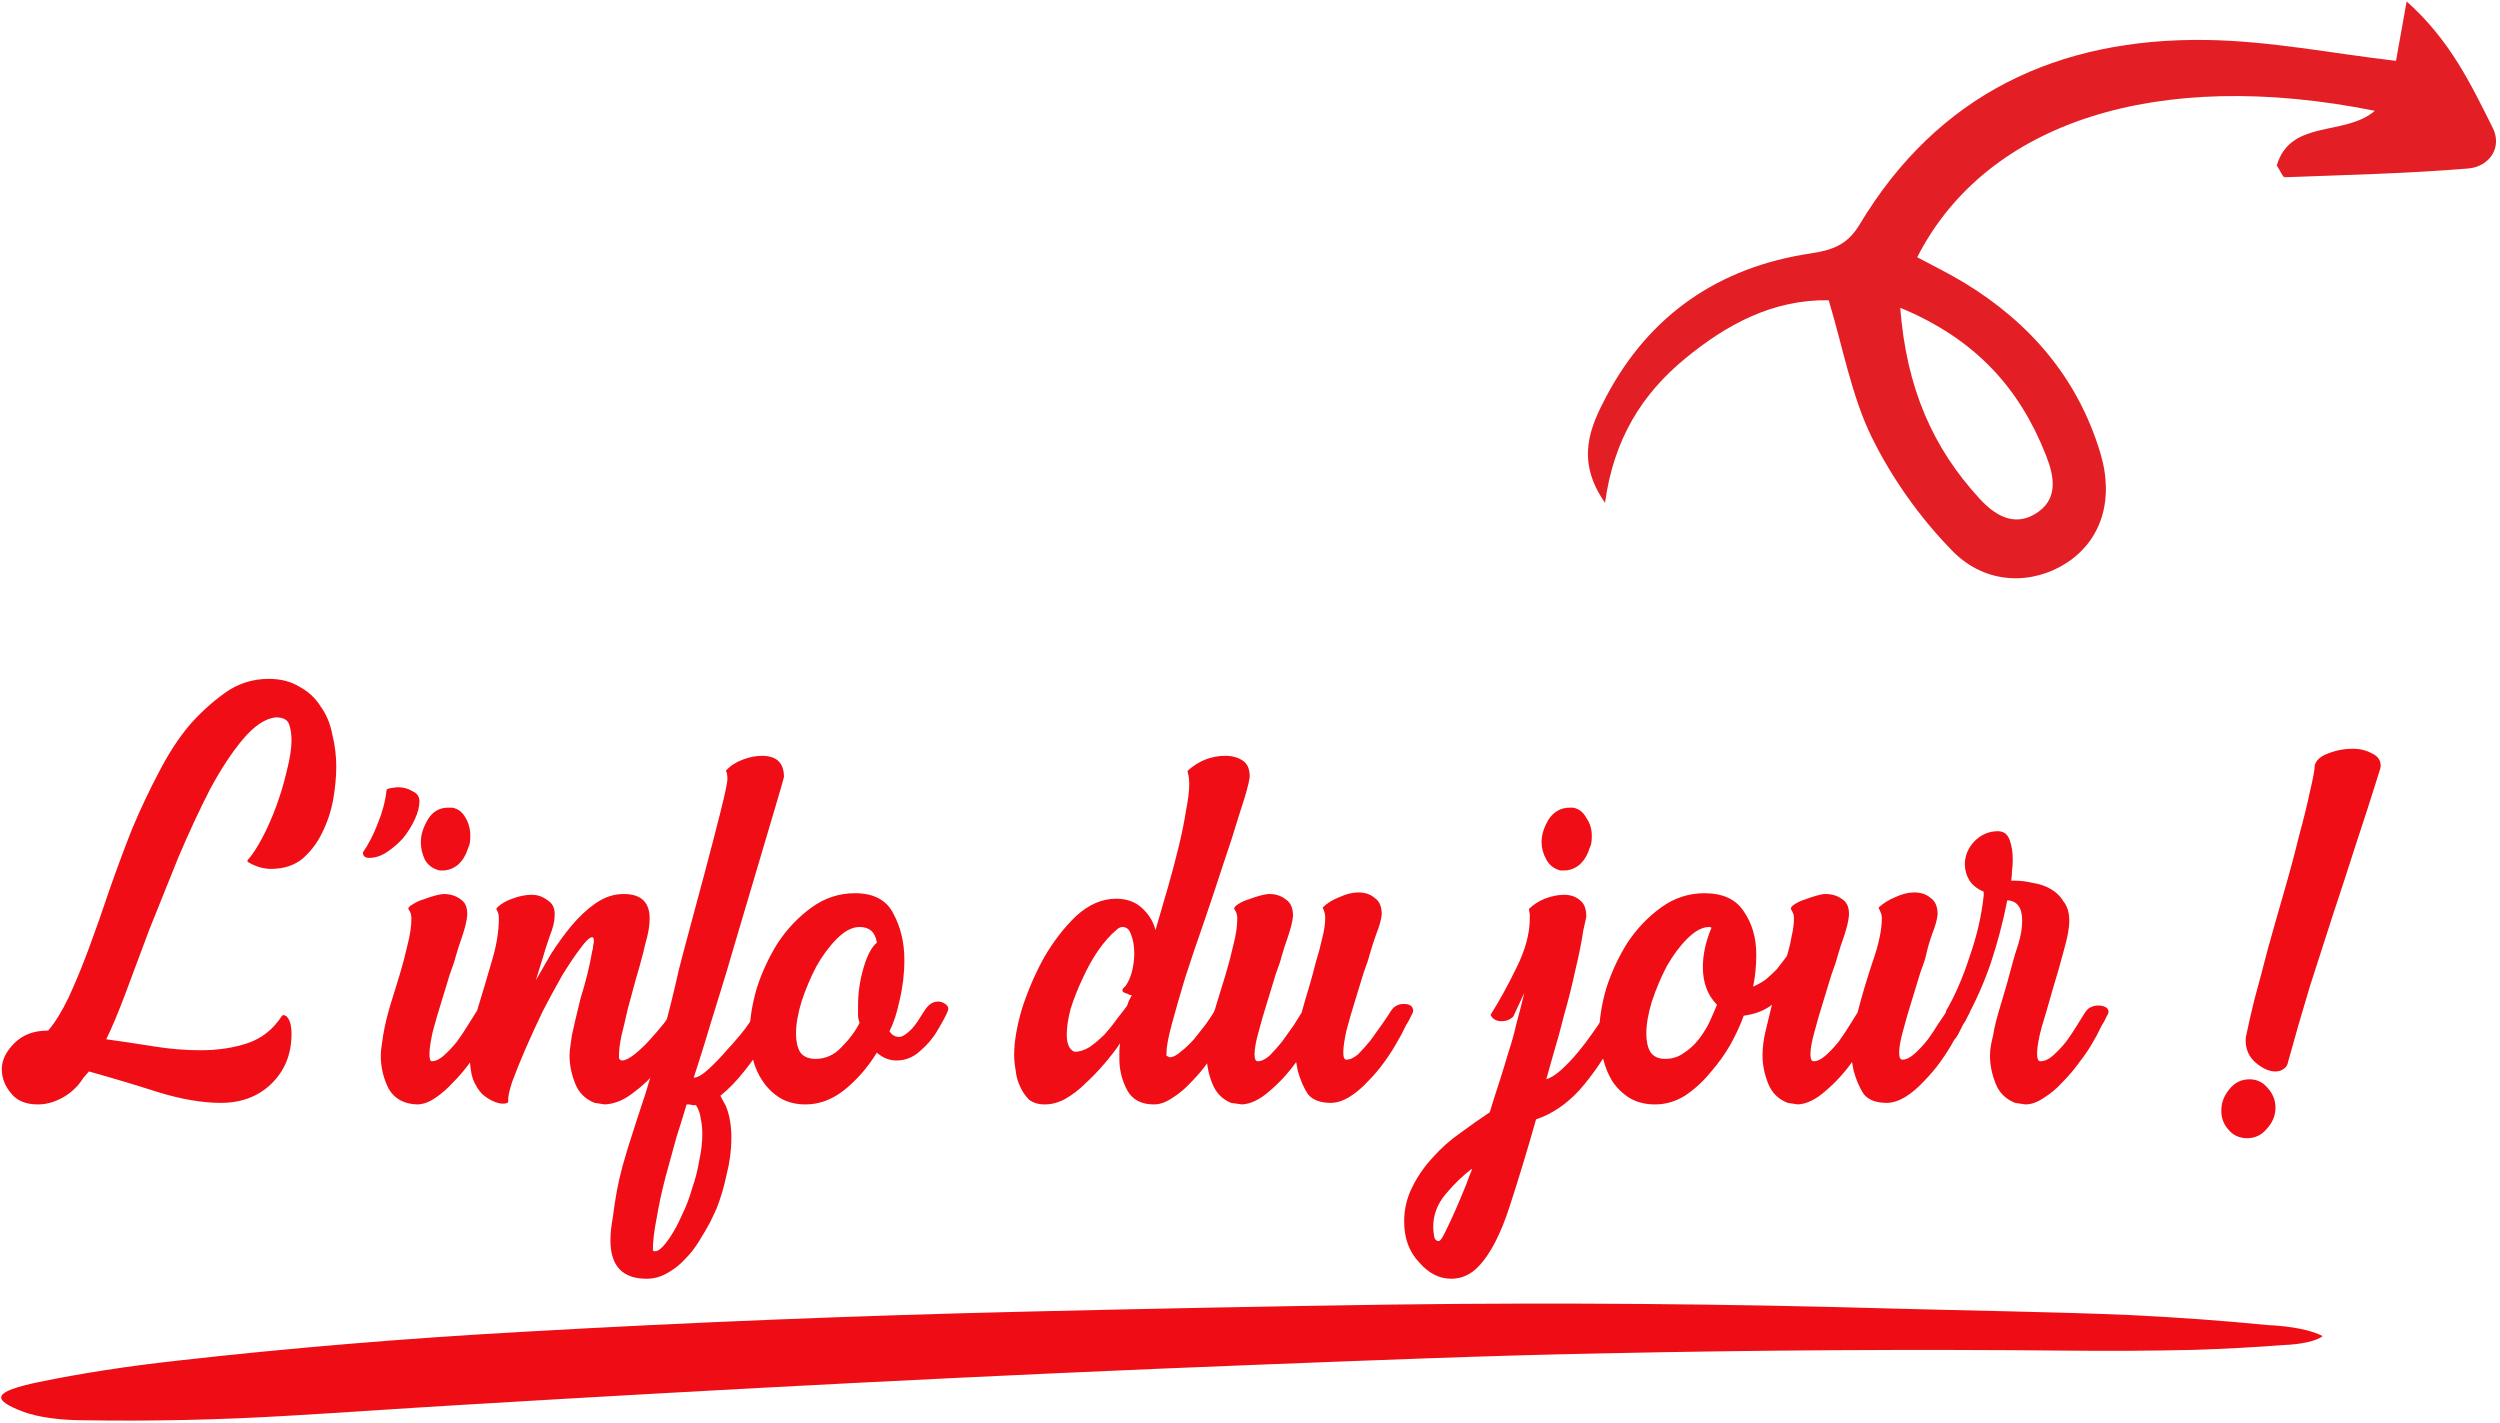
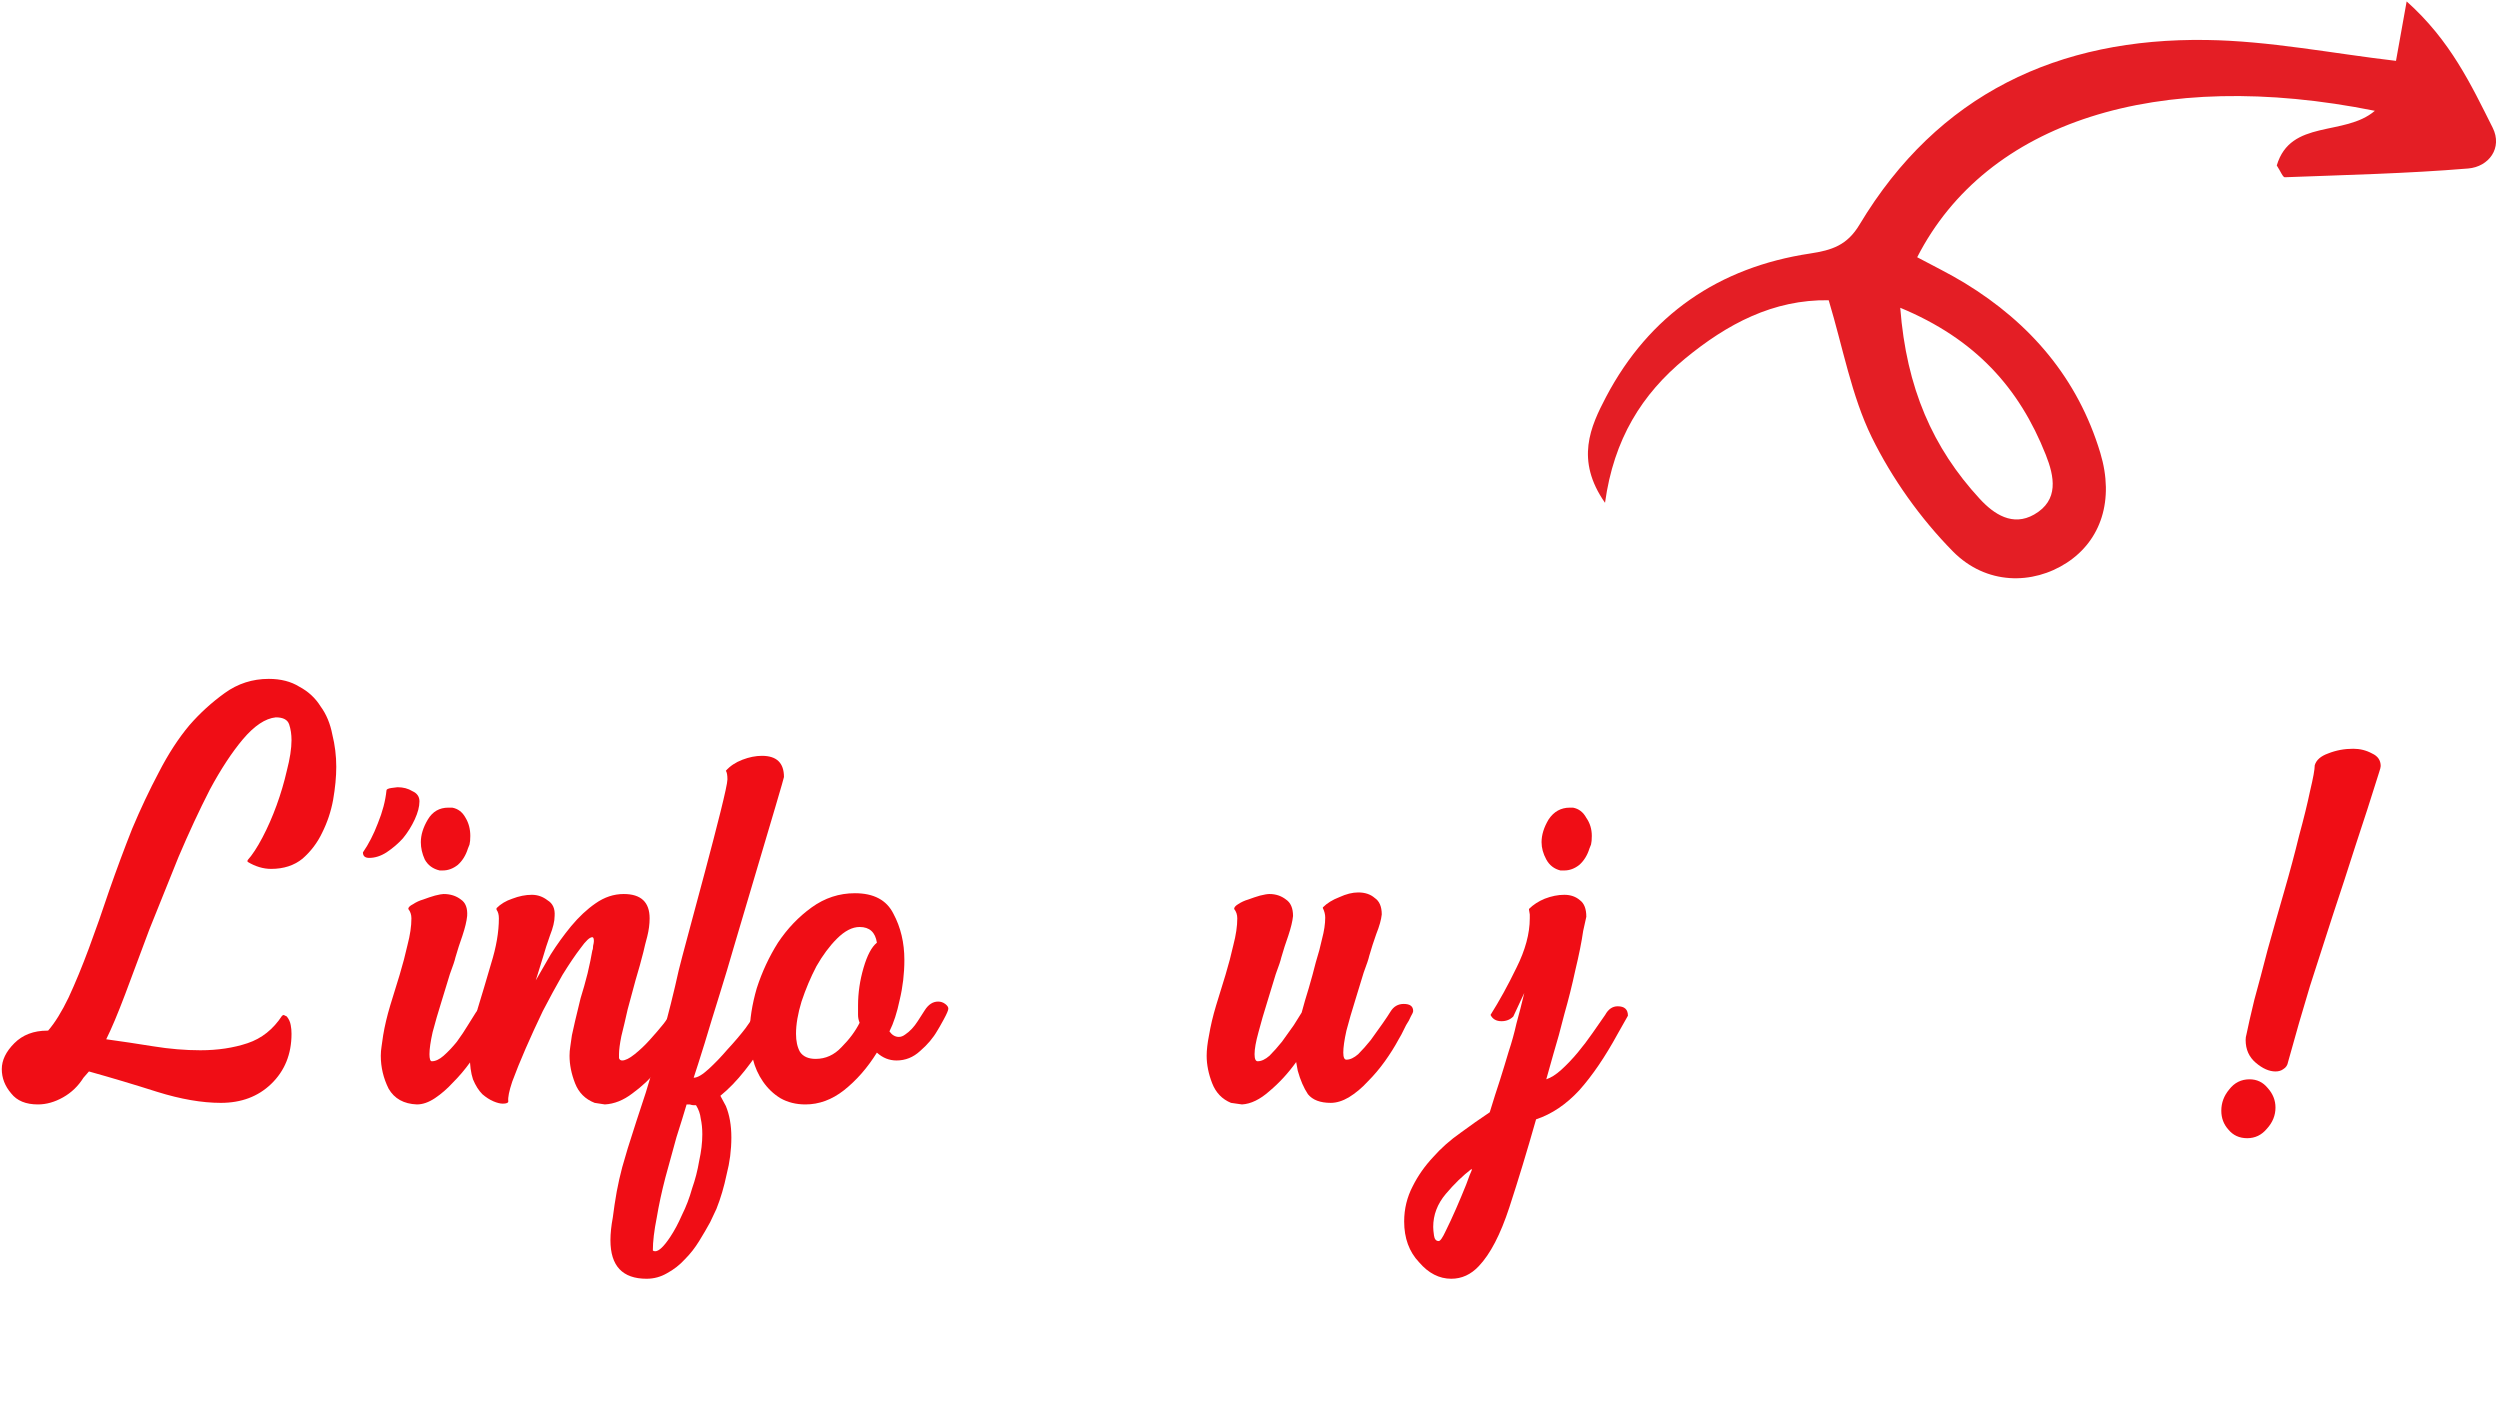
<svg xmlns="http://www.w3.org/2000/svg" width="239" height="136" viewBox="0 0 239 136" fill="none">
  <path d="M183.283 24.592C189.911 11.633 206.251 6.418 227.037 10.593C224.139 13.072 218.973 11.363 217.659 15.819C218.014 16.355 218.232 16.946 218.424 16.945C224.275 16.722 230.132 16.593 235.958 16.108C237.928 15.946 239.272 14.146 238.297 12.204C236.237 8.102 234.264 3.872 230.076 0.135C229.617 2.697 229.289 4.489 229.057 5.819C222.936 5.104 216.955 3.906 210.948 3.822C196.777 3.608 185.259 8.987 177.771 21.474C176.588 23.453 175.131 23.919 173.047 24.236C164.322 25.549 157.673 30.103 153.545 37.933C152.05 40.787 150.573 43.976 153.44 48.068C154.281 41.952 156.979 37.672 161.084 34.289C165.112 30.973 169.521 28.619 174.824 28.703C176.201 33.277 176.996 37.817 178.935 41.789C180.884 45.756 183.59 49.558 186.697 52.714C189.882 55.942 194.334 55.922 197.591 53.796C200.848 51.671 202.15 47.813 200.79 43.299C198.648 36.194 194.12 30.895 187.829 27.058C186.352 26.157 184.798 25.405 183.283 24.592ZM181.664 29.423C188.871 32.409 193.055 37.111 195.575 43.473C196.397 45.548 196.863 47.817 194.463 49.19C192.412 50.357 190.62 49.162 189.264 47.69C184.778 42.824 182.251 37.099 181.664 29.423Z" fill="#E41E25" />
  <path d="M27.869 98.829C27.869 100.78 27.218 102.381 25.917 103.632C24.666 104.833 23.065 105.434 21.113 105.434C19.312 105.434 17.285 105.084 15.033 104.383C12.832 103.682 10.655 103.032 8.503 102.431L7.978 103.032C7.477 103.833 6.827 104.458 6.026 104.908C5.225 105.359 4.425 105.584 3.624 105.584C2.473 105.584 1.622 105.234 1.072 104.533C0.472 103.833 0.171 103.057 0.171 102.206C0.171 101.356 0.572 100.53 1.372 99.729C2.173 98.929 3.224 98.528 4.525 98.528H4.6C5.25 97.778 5.901 96.727 6.552 95.376C7.202 93.975 7.853 92.398 8.503 90.647C9.154 88.895 9.804 87.044 10.455 85.092C11.155 83.091 11.881 81.139 12.632 79.237C13.432 77.336 14.283 75.534 15.184 73.833C16.084 72.082 17.06 70.58 18.111 69.329C19.112 68.178 20.238 67.153 21.489 66.252C22.74 65.351 24.141 64.901 25.692 64.901C26.843 64.901 27.819 65.151 28.619 65.651C29.47 66.102 30.146 66.727 30.646 67.528C31.197 68.278 31.572 69.179 31.772 70.23C32.022 71.231 32.147 72.257 32.147 73.308C32.147 74.258 32.047 75.309 31.847 76.46C31.647 77.561 31.297 78.612 30.796 79.613C30.346 80.564 29.72 81.389 28.92 82.09C28.119 82.74 27.118 83.066 25.917 83.066C25.167 83.066 24.416 82.84 23.666 82.39V82.24C24.116 81.74 24.591 81.014 25.092 80.063C25.592 79.112 26.042 78.087 26.443 76.986C26.843 75.885 27.168 74.784 27.419 73.683C27.719 72.532 27.869 71.556 27.869 70.756C27.869 70.205 27.794 69.705 27.644 69.254C27.494 68.804 27.068 68.579 26.368 68.579C25.367 68.679 24.316 69.379 23.215 70.68C22.164 71.931 21.113 73.533 20.062 75.484C19.062 77.436 18.061 79.588 17.06 81.94C16.109 84.292 15.184 86.594 14.283 88.845C13.432 91.097 12.656 93.174 11.956 95.075C11.255 96.927 10.655 98.353 10.154 99.354C11.606 99.554 13.107 99.779 14.658 100.029C16.209 100.28 17.711 100.405 19.162 100.405C20.813 100.405 22.314 100.18 23.666 99.729C25.017 99.279 26.117 98.403 26.968 97.102C27.068 97.052 27.118 97.027 27.118 97.027L27.419 97.177C27.619 97.427 27.744 97.703 27.794 98.003C27.844 98.253 27.869 98.528 27.869 98.829Z" fill="#F00D15" />
  <path d="M36.948 75.559C36.948 75.459 37.098 75.384 37.398 75.334C37.748 75.284 37.949 75.259 37.999 75.259C38.549 75.259 39.025 75.384 39.425 75.635C39.875 75.835 40.1 76.16 40.1 76.61C40.1 77.111 39.95 77.686 39.65 78.337C39.35 78.987 38.974 79.588 38.524 80.138C38.074 80.639 37.548 81.089 36.948 81.489C36.397 81.84 35.847 82.015 35.296 82.015C34.896 82.015 34.696 81.84 34.696 81.489C35.246 80.689 35.722 79.763 36.122 78.712C36.572 77.611 36.848 76.56 36.948 75.559Z" fill="#F00D15" />
  <path d="M41.283 101.456C41.633 101.456 42.008 101.28 42.408 100.93C42.859 100.53 43.284 100.079 43.684 99.579C44.085 99.029 44.435 98.503 44.735 98.003C45.086 97.452 45.336 97.052 45.486 96.802C45.686 96.502 45.886 96.326 46.087 96.276C46.287 96.176 46.512 96.126 46.762 96.126C47.413 96.126 47.738 96.326 47.738 96.727C47.738 96.827 47.663 97.002 47.513 97.252C47.413 97.502 47.263 97.778 47.062 98.078C46.912 98.378 46.762 98.678 46.612 98.979C46.462 99.229 46.337 99.404 46.237 99.504C45.886 100.155 45.461 100.83 44.961 101.531C44.46 102.231 43.91 102.882 43.309 103.482C42.759 104.083 42.183 104.583 41.583 104.983C40.982 105.384 40.407 105.584 39.856 105.584C38.605 105.534 37.705 105.034 37.154 104.083C36.654 103.082 36.404 102.031 36.404 100.93C36.404 100.63 36.429 100.33 36.479 100.029C36.529 99.729 36.579 99.379 36.629 98.979C36.779 98.078 37.004 97.127 37.304 96.126C37.605 95.126 37.905 94.15 38.205 93.199C38.505 92.198 38.755 91.247 38.956 90.347C39.206 89.396 39.331 88.545 39.331 87.794C39.331 87.444 39.231 87.144 39.031 86.894C39.031 86.744 39.181 86.594 39.481 86.443C39.781 86.243 40.107 86.093 40.457 85.993C40.857 85.843 41.233 85.718 41.583 85.618C41.983 85.518 42.258 85.468 42.408 85.468C43.059 85.468 43.609 85.643 44.06 85.993C44.51 86.293 44.71 86.819 44.66 87.569C44.61 88.07 44.46 88.695 44.21 89.446C43.96 90.146 43.735 90.847 43.534 91.547C43.484 91.798 43.309 92.323 43.009 93.124C42.759 93.924 42.484 94.825 42.183 95.826C41.883 96.777 41.608 97.728 41.358 98.678C41.157 99.579 41.057 100.28 41.057 100.78C41.057 101.23 41.133 101.456 41.283 101.456ZM42.033 83.216C41.383 83.066 40.907 82.715 40.607 82.165C40.357 81.614 40.232 81.064 40.232 80.513C40.232 79.813 40.457 79.087 40.907 78.337C41.358 77.586 42.008 77.211 42.859 77.211H43.234C43.785 77.311 44.21 77.636 44.51 78.187C44.81 78.687 44.961 79.263 44.961 79.913C44.961 80.263 44.936 80.538 44.886 80.739L44.735 81.114C44.535 81.764 44.21 82.29 43.76 82.69C43.309 83.041 42.834 83.216 42.333 83.216H42.033Z" fill="#F00D15" />
  <path d="M53.022 87.569C53.022 88.07 52.872 88.695 52.572 89.446C52.322 90.146 52.096 90.847 51.896 91.547L51.221 93.724C51.621 93.024 52.096 92.198 52.647 91.247C53.247 90.296 53.898 89.396 54.598 88.545C55.349 87.644 56.125 86.919 56.925 86.368C57.776 85.768 58.677 85.468 59.627 85.468C61.279 85.468 62.104 86.243 62.104 87.794C62.104 88.345 62.029 88.92 61.879 89.521C61.729 90.071 61.604 90.572 61.504 91.022C61.304 91.823 61.054 92.724 60.753 93.724C60.503 94.675 60.253 95.601 60.003 96.502C59.803 97.402 59.602 98.253 59.402 99.054C59.252 99.804 59.177 100.38 59.177 100.78C59.177 100.88 59.177 101.005 59.177 101.155C59.227 101.305 59.327 101.381 59.477 101.381C59.778 101.381 60.178 101.18 60.678 100.78C61.179 100.38 61.654 99.929 62.104 99.429C62.605 98.879 63.055 98.353 63.456 97.853C63.856 97.302 64.131 96.927 64.281 96.727C64.431 96.427 64.606 96.251 64.807 96.201C65.007 96.101 65.232 96.051 65.482 96.051C66.133 96.051 66.458 96.251 66.458 96.652C66.458 96.752 66.433 96.827 66.383 96.877C66.083 97.527 65.632 98.353 65.032 99.354C64.431 100.355 63.731 101.305 62.93 102.206C62.179 103.107 61.354 103.883 60.453 104.533C59.602 105.184 58.727 105.534 57.826 105.584L56.85 105.434C55.949 105.084 55.324 104.458 54.974 103.557C54.623 102.657 54.448 101.781 54.448 100.93C54.448 100.63 54.473 100.33 54.523 100.029C54.573 99.729 54.623 99.379 54.673 98.979C54.723 98.728 54.824 98.278 54.974 97.627C55.124 96.977 55.299 96.251 55.499 95.451C55.749 94.65 55.974 93.849 56.175 93.049C56.375 92.198 56.525 91.472 56.625 90.872C56.675 90.772 56.7 90.622 56.7 90.422C56.75 90.221 56.775 90.071 56.775 89.971C56.775 89.721 56.725 89.596 56.625 89.596C56.375 89.596 55.999 89.946 55.499 90.647C54.999 91.297 54.423 92.148 53.773 93.199C53.172 94.25 52.547 95.401 51.896 96.652C51.296 97.903 50.745 99.104 50.245 100.255C49.744 101.406 49.319 102.456 48.969 103.407C48.669 104.308 48.543 104.933 48.593 105.284C48.593 105.434 48.418 105.509 48.068 105.509C47.818 105.509 47.517 105.434 47.167 105.284C46.817 105.134 46.467 104.908 46.116 104.608C45.766 104.258 45.466 103.783 45.216 103.182C45.016 102.582 44.915 101.831 44.915 100.93C44.915 100.18 44.99 99.429 45.141 98.678C45.291 97.928 45.466 97.177 45.666 96.427C46.066 95.125 46.492 93.699 46.942 92.148C47.443 90.547 47.693 89.096 47.693 87.794C47.693 87.444 47.618 87.169 47.468 86.969V86.819C47.868 86.418 48.368 86.118 48.969 85.918C49.619 85.668 50.245 85.543 50.845 85.543C51.396 85.543 51.896 85.718 52.346 86.068C52.847 86.368 53.072 86.869 53.022 87.569Z" fill="#F00D15" />
  <path d="M72.845 72.257C74.246 72.257 74.947 72.932 74.947 74.283C74.797 74.884 74.497 75.91 70.143 90.572C69.743 91.973 69.292 93.474 68.792 95.075C68.291 96.677 67.816 98.228 67.366 99.729C66.915 101.18 66.565 102.281 66.315 103.032C66.665 103.032 67.141 102.757 67.741 102.206C68.342 101.656 68.942 101.03 69.543 100.33C70.193 99.629 70.769 98.954 71.269 98.303C71.769 97.603 72.095 97.127 72.245 96.877L72.32 96.727C72.47 96.477 72.645 96.301 72.845 96.201C73.095 96.101 73.321 96.051 73.521 96.051C73.771 96.051 73.996 96.126 74.196 96.276C74.447 96.427 74.572 96.577 74.572 96.727C74.572 96.827 74.497 97.027 74.347 97.327C74.246 97.577 74.096 97.853 73.896 98.153C73.746 98.453 73.596 98.753 73.446 99.054C73.296 99.304 73.195 99.479 73.145 99.579C72.595 100.48 71.945 101.406 71.194 102.356C70.443 103.307 69.668 104.108 68.867 104.758L69.392 105.734C69.743 106.585 69.918 107.586 69.918 108.737C69.918 109.938 69.768 111.113 69.468 112.264C69.217 113.465 68.892 114.566 68.492 115.567L67.891 116.843C67.591 117.394 67.241 117.994 66.84 118.645C66.44 119.295 65.99 119.871 65.489 120.371C64.989 120.921 64.413 121.372 63.763 121.722C63.162 122.072 62.512 122.248 61.811 122.248C59.509 122.248 58.358 121.022 58.358 118.57C58.358 117.919 58.434 117.193 58.584 116.393C58.684 115.592 58.809 114.766 58.959 113.916C59.109 113.115 59.284 112.339 59.484 111.589C59.684 110.888 59.86 110.288 60.01 109.787C60.56 108.036 61.136 106.26 61.736 104.458C62.287 102.657 62.787 100.955 63.237 99.354C63.888 97.002 64.438 94.8 64.889 92.749C65.389 90.647 69.543 75.76 69.543 74.509C69.543 74.108 69.493 73.833 69.392 73.683C69.793 73.233 70.318 72.882 70.969 72.632C71.619 72.382 72.245 72.257 72.845 72.257ZM66.315 105.659C66.215 105.659 66.09 105.634 65.94 105.584C65.79 105.584 65.689 105.584 65.639 105.584C65.389 106.435 65.064 107.486 64.664 108.737C64.313 109.988 63.963 111.264 63.613 112.565C63.262 113.916 62.987 115.192 62.787 116.393C62.537 117.644 62.412 118.695 62.412 119.545C62.462 119.595 62.537 119.62 62.637 119.62C62.987 119.62 63.463 119.17 64.063 118.269C64.463 117.669 64.839 116.968 65.189 116.168C65.589 115.367 65.915 114.516 66.165 113.616C66.465 112.765 66.69 111.889 66.84 110.988C67.04 110.088 67.141 109.237 67.141 108.436C67.141 107.886 67.091 107.385 66.99 106.935C66.94 106.485 66.79 106.059 66.54 105.659H66.315Z" fill="#F00D15" />
  <path d="M85.031 98.603C85.282 98.954 85.582 99.129 85.932 99.129C86.132 99.129 86.333 99.054 86.533 98.903C86.983 98.603 87.383 98.178 87.734 97.627C88.084 97.077 88.309 96.727 88.409 96.577C88.76 96.026 89.185 95.751 89.685 95.751C89.936 95.751 90.161 95.826 90.361 95.976C90.561 96.126 90.661 96.276 90.661 96.427C90.661 96.577 90.511 96.927 90.211 97.477C89.91 98.028 89.71 98.378 89.61 98.528C89.21 99.229 88.659 99.879 87.959 100.48C87.308 101.08 86.558 101.381 85.707 101.381C85.007 101.381 84.381 101.13 83.831 100.63C82.93 102.081 81.879 103.282 80.678 104.233C79.527 105.134 78.301 105.584 77 105.584C76.099 105.584 75.299 105.384 74.598 104.983C73.948 104.583 73.397 104.058 72.947 103.407C72.496 102.757 72.171 102.031 71.971 101.23C71.771 100.43 71.671 99.629 71.671 98.829C71.671 97.477 71.896 96.026 72.346 94.475C72.847 92.924 73.522 91.472 74.373 90.121C75.274 88.77 76.35 87.644 77.6 86.744C78.852 85.843 80.228 85.392 81.729 85.392C83.53 85.392 84.756 86.043 85.407 87.344C86.107 88.645 86.458 90.121 86.458 91.773C86.458 93.074 86.308 94.35 86.007 95.601C85.757 96.802 85.432 97.803 85.031 98.603ZM82.179 88.62C81.479 88.62 80.753 88.995 80.002 89.746C79.302 90.447 78.651 91.322 78.051 92.373C77.5 93.424 77.025 94.55 76.625 95.751C76.274 96.902 76.099 97.928 76.099 98.829C76.099 99.529 76.224 100.105 76.475 100.555C76.775 101.005 77.275 101.23 77.976 101.23C78.927 101.23 79.752 100.855 80.453 100.105C81.203 99.354 81.779 98.578 82.179 97.778C82.079 97.527 82.029 97.277 82.029 97.027C82.029 96.727 82.029 96.427 82.029 96.126C82.029 94.925 82.204 93.724 82.555 92.523C82.905 91.322 83.33 90.522 83.831 90.121C83.68 89.121 83.13 88.62 82.179 88.62Z" fill="#F00D15" />
-   <path d="M116.769 99.504C116.419 100.155 115.993 100.83 115.493 101.531C114.993 102.231 114.442 102.882 113.842 103.482C113.291 104.083 112.691 104.583 112.04 104.983C111.44 105.384 110.864 105.584 110.314 105.584C109.113 105.584 108.262 105.134 107.762 104.233C107.261 103.282 107.011 102.281 107.011 101.23C107.011 101.03 107.011 100.805 107.011 100.555C107.011 100.305 107.036 100.029 107.086 99.729C106.686 100.33 106.185 100.98 105.585 101.681C105.034 102.331 104.434 102.957 103.783 103.557C103.183 104.158 102.532 104.658 101.832 105.059C101.181 105.409 100.531 105.584 99.88 105.584C99.28 105.584 98.779 105.434 98.379 105.134C98.029 104.783 97.753 104.383 97.553 103.933C97.303 103.432 97.153 102.907 97.103 102.356C97.003 101.806 96.953 101.305 96.953 100.855C96.953 99.604 97.203 98.128 97.703 96.427C98.254 94.725 98.954 93.099 99.805 91.547C100.706 89.996 101.732 88.67 102.883 87.569C104.084 86.468 105.36 85.918 106.711 85.918C107.712 85.918 108.537 86.218 109.188 86.819C109.838 87.419 110.264 88.12 110.464 88.92C110.864 87.519 111.264 86.143 111.665 84.792C112.065 83.391 112.415 82.065 112.716 80.814C113.016 79.563 113.241 78.437 113.391 77.436C113.591 76.435 113.691 75.609 113.691 74.959C113.691 74.509 113.641 74.133 113.541 73.833V73.683C114.592 72.732 115.793 72.257 117.144 72.257C117.795 72.257 118.345 72.407 118.796 72.707C119.246 73.007 119.471 73.508 119.471 74.208C119.471 74.359 119.446 74.509 119.396 74.659C119.396 74.759 119.371 74.884 119.321 75.034C119.171 75.685 118.871 76.685 118.42 78.037C118.02 79.388 117.52 80.939 116.919 82.69C116.369 84.392 115.768 86.193 115.118 88.095C114.467 89.946 113.867 91.723 113.316 93.424C112.816 95.075 112.39 96.552 112.04 97.853C111.69 99.154 111.515 100.079 111.515 100.63V100.93L111.815 101.08C112.115 101.08 112.465 100.905 112.866 100.555C113.316 100.205 113.741 99.804 114.142 99.354C114.542 98.853 114.917 98.378 115.268 97.928C115.618 97.427 115.868 97.052 116.018 96.802C116.168 96.502 116.344 96.301 116.544 96.201C116.794 96.101 117.044 96.051 117.294 96.051C117.945 96.051 118.27 96.276 118.27 96.727C118.27 96.827 118.195 97.002 118.045 97.252C117.945 97.502 117.795 97.778 117.595 98.078C117.445 98.378 117.294 98.678 117.144 98.979C116.994 99.229 116.869 99.404 116.769 99.504ZM107.311 94.625C107.311 94.575 107.336 94.525 107.386 94.475C107.486 94.375 107.561 94.3 107.611 94.25C107.862 93.899 108.062 93.449 108.212 92.899C108.362 92.298 108.437 91.723 108.437 91.172C108.437 90.472 108.337 89.871 108.137 89.371C107.987 88.87 107.712 88.62 107.311 88.62C107.111 88.62 106.911 88.72 106.711 88.92C106.16 89.371 105.585 90.021 104.984 90.872C104.434 91.673 103.933 92.573 103.483 93.574C103.033 94.525 102.657 95.476 102.357 96.427C102.107 97.377 101.982 98.203 101.982 98.903C101.982 99.804 102.232 100.355 102.733 100.555C103.183 100.555 103.658 100.405 104.159 100.105C104.659 99.754 105.134 99.354 105.585 98.903C106.035 98.403 106.436 97.903 106.786 97.402C107.186 96.902 107.511 96.477 107.762 96.126C107.862 95.776 108.012 95.451 108.212 95.15C108.112 95.15 108.012 95.126 107.912 95.075C107.862 95.025 107.737 94.975 107.536 94.925C107.336 94.825 107.261 94.725 107.311 94.625Z" fill="#F00D15" />
  <path d="M121.362 85.468C121.962 85.468 122.488 85.643 122.938 85.993C123.388 86.293 123.614 86.819 123.614 87.569C123.564 88.07 123.413 88.695 123.163 89.446C122.913 90.146 122.688 90.847 122.488 91.547C122.438 91.798 122.263 92.323 121.962 93.124C121.712 93.924 121.437 94.825 121.137 95.826C120.836 96.777 120.561 97.728 120.311 98.678C120.061 99.579 119.936 100.28 119.936 100.78C119.936 101.23 120.036 101.456 120.236 101.456C120.586 101.456 120.961 101.28 121.362 100.93C121.762 100.53 122.162 100.079 122.563 99.579C122.963 99.029 123.338 98.503 123.689 98.003C124.039 97.452 124.289 97.052 124.439 96.802C124.639 96.051 124.865 95.276 125.115 94.475C125.365 93.624 125.59 92.799 125.79 91.998C126.041 91.197 126.241 90.447 126.391 89.746C126.591 88.995 126.691 88.32 126.691 87.719C126.691 87.419 126.616 87.119 126.466 86.819V86.744C126.866 86.343 127.392 86.018 128.042 85.768C128.693 85.468 129.293 85.317 129.844 85.317C130.494 85.317 131.02 85.493 131.42 85.843C131.87 86.143 132.096 86.668 132.096 87.419C132.045 87.92 131.87 88.545 131.57 89.296C131.32 89.996 131.095 90.697 130.895 91.397C130.845 91.648 130.669 92.173 130.369 92.974C130.119 93.774 129.844 94.675 129.543 95.676C129.243 96.627 128.968 97.577 128.718 98.528C128.518 99.429 128.418 100.13 128.418 100.63C128.418 101.08 128.518 101.305 128.718 101.305C129.068 101.305 129.443 101.13 129.844 100.78C130.244 100.38 130.644 99.929 131.045 99.429C131.445 98.879 131.82 98.353 132.171 97.853C132.521 97.352 132.771 96.977 132.921 96.727C133.221 96.226 133.647 95.976 134.197 95.976C134.798 95.976 135.098 96.201 135.098 96.652C135.098 96.752 135.023 96.927 134.873 97.177C134.773 97.427 134.623 97.703 134.422 98.003C134.272 98.303 134.122 98.603 133.972 98.903C133.822 99.154 133.722 99.329 133.672 99.429C133.322 100.079 132.896 100.755 132.396 101.456C131.895 102.156 131.345 102.807 130.744 103.407C130.194 104.008 129.593 104.508 128.943 104.908C128.342 105.259 127.767 105.434 127.217 105.434C126.216 105.434 125.49 105.159 125.04 104.608C124.639 104.008 124.314 103.257 124.064 102.356L123.914 101.531C123.163 102.582 122.313 103.507 121.362 104.308C120.461 105.109 119.585 105.534 118.735 105.584L117.684 105.434C116.833 105.084 116.233 104.458 115.882 103.557C115.532 102.657 115.357 101.781 115.357 100.93C115.357 100.38 115.432 99.729 115.582 98.979C115.732 98.078 115.957 97.127 116.258 96.126C116.558 95.126 116.858 94.15 117.158 93.199C117.459 92.198 117.709 91.247 117.909 90.347C118.159 89.396 118.284 88.545 118.284 87.794C118.284 87.444 118.184 87.144 117.984 86.894C117.984 86.744 118.109 86.594 118.359 86.443C118.66 86.243 118.985 86.093 119.335 85.993C119.735 85.843 120.111 85.718 120.461 85.618C120.861 85.518 121.162 85.468 121.362 85.468Z" fill="#F00D15" />
  <path d="M144.671 97.177C144.371 97.477 143.996 97.627 143.545 97.627C143.045 97.627 142.695 97.427 142.494 97.027C143.345 95.676 144.171 94.175 144.971 92.523C145.822 90.822 146.247 89.246 146.247 87.794V87.419L146.172 86.969V86.894C146.573 86.493 147.073 86.168 147.674 85.918C148.324 85.668 148.95 85.543 149.55 85.543C150.151 85.543 150.651 85.718 151.051 86.068C151.452 86.368 151.652 86.894 151.652 87.644L151.352 88.995C151.202 90.046 150.951 91.297 150.601 92.749C150.301 94.15 149.951 95.551 149.55 96.952C149.2 98.353 148.85 99.629 148.499 100.78C148.199 101.881 147.974 102.682 147.824 103.182C148.274 103.032 148.75 102.732 149.25 102.281C149.8 101.781 150.326 101.23 150.826 100.63C151.327 100.029 151.802 99.404 152.252 98.753C152.703 98.103 153.103 97.527 153.453 97.027C153.754 96.477 154.154 96.201 154.654 96.201C155.305 96.201 155.63 96.502 155.63 97.102L154.654 98.829C153.453 101.03 152.227 102.832 150.976 104.233C149.725 105.584 148.349 106.51 146.848 107.01C145.997 110.013 145.147 112.815 144.296 115.417C143.445 118.019 142.469 119.896 141.369 121.047C140.618 121.847 139.742 122.248 138.741 122.248C137.59 122.248 136.565 121.722 135.664 120.671C134.713 119.67 134.238 118.369 134.238 116.768C134.238 115.567 134.513 114.441 135.063 113.39C135.564 112.39 136.214 111.464 137.015 110.613C137.766 109.762 138.641 108.987 139.642 108.286C140.593 107.586 141.519 106.935 142.419 106.335C142.77 105.184 143.095 104.158 143.395 103.257C143.695 102.306 143.971 101.406 144.221 100.555C144.521 99.654 144.771 98.753 144.971 97.853C145.222 96.952 145.472 95.976 145.722 94.925L144.671 97.177ZM149.175 83.216C148.574 83.066 148.124 82.715 147.824 82.165C147.524 81.614 147.373 81.064 147.373 80.513C147.373 79.813 147.599 79.087 148.049 78.337C148.549 77.586 149.225 77.211 150.076 77.211H150.376C150.926 77.311 151.352 77.636 151.652 78.187C152.002 78.687 152.177 79.263 152.177 79.913C152.177 80.263 152.152 80.538 152.102 80.739L151.952 81.114C151.752 81.764 151.427 82.29 150.976 82.69C150.526 83.041 150.051 83.216 149.55 83.216H149.175ZM137.015 117.294C137.015 117.494 137.04 117.769 137.09 118.119C137.14 118.469 137.29 118.645 137.54 118.645C137.691 118.645 137.916 118.319 138.216 117.669C138.516 117.068 138.841 116.368 139.192 115.567C139.542 114.766 139.867 113.991 140.168 113.24C140.418 112.54 140.593 112.089 140.693 111.889V111.739C139.842 112.39 139.017 113.19 138.216 114.141C137.415 115.092 137.015 116.143 137.015 117.294Z" fill="#F00D15" />
-   <path d="M166.697 97.102C166.397 97.953 165.971 98.879 165.421 99.879C164.87 100.83 164.22 101.731 163.469 102.582C162.769 103.432 161.968 104.158 161.067 104.758C160.167 105.309 159.216 105.584 158.215 105.584C157.314 105.584 156.514 105.384 155.813 104.983C155.163 104.583 154.612 104.058 154.162 103.407C153.761 102.757 153.461 102.031 153.261 101.23C153.011 100.43 152.886 99.629 152.886 98.829C152.886 97.477 153.111 96.026 153.561 94.475C154.062 92.924 154.737 91.472 155.588 90.121C156.489 88.77 157.565 87.644 158.816 86.744C160.067 85.843 161.443 85.392 162.944 85.392C164.695 85.392 165.946 85.968 166.697 87.119C167.498 88.27 167.898 89.646 167.898 91.247C167.898 92.348 167.798 93.374 167.598 94.325C168.048 94.125 168.448 93.899 168.799 93.649C169.149 93.349 169.499 93.024 169.85 92.673C170.05 92.423 170.225 92.198 170.375 91.998C170.525 91.798 170.675 91.598 170.825 91.397C171.026 90.747 171.176 90.121 171.276 89.521C171.426 88.92 171.501 88.345 171.501 87.794C171.501 87.594 171.476 87.444 171.426 87.344C171.376 87.194 171.301 87.044 171.201 86.894C171.201 86.744 171.326 86.594 171.576 86.443C171.876 86.243 172.201 86.093 172.552 85.993C172.952 85.843 173.327 85.718 173.678 85.618C174.028 85.518 174.303 85.468 174.503 85.468C175.154 85.468 175.704 85.643 176.155 85.993C176.605 86.293 176.805 86.819 176.755 87.569C176.705 88.07 176.555 88.695 176.305 89.446C176.055 90.146 175.829 90.847 175.629 91.547C175.579 91.798 175.404 92.323 175.104 93.124C174.854 93.924 174.578 94.825 174.278 95.826C173.978 96.777 173.703 97.728 173.452 98.678C173.202 99.579 173.077 100.28 173.077 100.78C173.077 101.23 173.177 101.456 173.377 101.456C173.728 101.456 174.103 101.28 174.503 100.93C174.954 100.53 175.379 100.079 175.779 99.579C176.18 99.029 176.53 98.503 176.83 98.003C177.181 97.452 177.431 97.052 177.581 96.802C177.981 95.251 178.457 93.649 179.007 91.998C179.608 90.296 179.908 88.87 179.908 87.719C179.908 87.519 179.808 87.219 179.608 86.819V86.744C180.058 86.343 180.583 86.018 181.184 85.768C181.834 85.468 182.435 85.317 182.985 85.317C183.636 85.317 184.161 85.493 184.562 85.843C185.012 86.143 185.237 86.668 185.237 87.419C185.187 87.92 185.012 88.545 184.712 89.296C184.461 89.996 184.261 90.697 184.111 91.397C184.061 91.648 183.886 92.173 183.586 92.974C183.336 93.774 183.06 94.675 182.76 95.676C182.46 96.627 182.185 97.577 181.934 98.528C181.684 99.429 181.559 100.13 181.559 100.63C181.559 101.08 181.659 101.305 181.859 101.305C182.21 101.305 182.585 101.13 182.985 100.78C183.436 100.38 183.861 99.929 184.261 99.429C184.662 98.879 185.012 98.353 185.312 97.853C185.662 97.352 185.913 96.977 186.063 96.727C186.363 96.226 186.788 95.976 187.339 95.976C187.989 95.976 188.315 96.201 188.315 96.652C188.315 96.752 188.24 96.927 188.089 97.177C187.989 97.427 187.839 97.703 187.639 98.003C187.489 98.303 187.339 98.603 187.189 98.903C187.039 99.154 186.913 99.329 186.813 99.429C186.463 100.079 186.038 100.755 185.537 101.456C185.037 102.156 184.486 102.807 183.886 103.407C183.336 104.008 182.735 104.508 182.085 104.908C181.484 105.259 180.909 105.434 180.358 105.434C179.357 105.434 178.632 105.159 178.181 104.608C177.781 104.008 177.456 103.257 177.206 102.356L177.055 101.531C176.305 102.582 175.454 103.507 174.503 104.308C173.603 105.109 172.727 105.534 171.876 105.584L170.9 105.434C170 105.084 169.374 104.458 169.024 103.557C168.674 102.657 168.498 101.781 168.498 100.93C168.498 100.13 168.599 99.329 168.799 98.528C168.999 97.677 169.199 96.852 169.399 96.051C168.699 96.602 167.798 96.952 166.697 97.102ZM163.394 88.62C162.744 88.62 162.043 88.995 161.293 89.746C160.592 90.447 159.941 91.322 159.341 92.373C158.791 93.424 158.315 94.55 157.915 95.751C157.565 96.902 157.389 97.928 157.389 98.829C157.389 99.529 157.514 100.105 157.765 100.555C158.065 101.005 158.54 101.23 159.191 101.23C159.841 101.23 160.417 101.055 160.917 100.705C161.468 100.355 161.943 99.929 162.343 99.429C162.744 98.928 163.094 98.378 163.394 97.778C163.695 97.127 163.945 96.552 164.145 96.051C163.244 95.15 162.794 93.95 162.794 92.448C162.794 91.247 163.069 89.996 163.619 88.695C163.519 88.645 163.469 88.62 163.469 88.62H163.394Z" fill="#F00D15" />
-   <path d="M190.993 79.463C191.544 79.463 191.919 79.738 192.119 80.288C192.319 80.839 192.42 81.464 192.42 82.165C192.42 82.565 192.395 82.941 192.344 83.291C192.344 83.591 192.319 83.891 192.269 84.192H192.57C193.17 84.192 193.771 84.267 194.371 84.417C195.022 84.517 195.597 84.717 196.098 85.017C196.598 85.317 196.998 85.718 197.299 86.218C197.649 86.668 197.824 87.269 197.824 88.02C197.824 88.72 197.649 89.671 197.299 90.872C196.998 92.023 196.648 93.249 196.248 94.55C195.897 95.801 195.547 97.002 195.197 98.153C194.897 99.254 194.746 100.105 194.746 100.705C194.746 101.205 194.847 101.456 195.047 101.456C195.447 101.456 195.847 101.28 196.248 100.93C196.698 100.53 197.123 100.079 197.524 99.579C197.924 99.029 198.274 98.503 198.575 98.003C198.925 97.452 199.175 97.052 199.325 96.802C199.525 96.502 199.726 96.326 199.926 96.276C200.126 96.176 200.351 96.126 200.601 96.126C200.851 96.126 201.077 96.176 201.277 96.276C201.477 96.376 201.577 96.527 201.577 96.727C201.577 96.827 201.502 97.002 201.352 97.252C201.252 97.502 201.102 97.778 200.901 98.078C200.751 98.378 200.601 98.678 200.451 98.979C200.301 99.229 200.201 99.404 200.151 99.504C199.801 100.155 199.35 100.83 198.8 101.531C198.299 102.231 197.749 102.882 197.148 103.482C196.598 104.083 195.997 104.583 195.347 104.983C194.746 105.384 194.171 105.584 193.621 105.584L192.645 105.434C191.744 105.084 191.118 104.458 190.768 103.557C190.418 102.657 190.243 101.781 190.243 100.93C190.243 100.63 190.268 100.33 190.318 100.029C190.368 99.729 190.443 99.379 190.543 98.979C190.643 98.278 190.893 97.277 191.294 95.976C191.694 94.675 192.069 93.349 192.42 91.998C192.52 91.598 192.695 91.022 192.945 90.272C193.195 89.471 193.32 88.72 193.32 88.02C193.32 86.769 192.845 86.118 191.894 86.068C191.494 88.12 190.968 90.121 190.318 92.073C189.667 93.975 188.842 95.826 187.841 97.627C187.641 97.828 187.39 97.928 187.09 97.928C186.69 97.928 186.415 97.803 186.265 97.552C186.114 97.302 186.039 97.002 186.039 96.652C186.89 95.201 187.641 93.474 188.291 91.472C188.992 89.471 189.442 87.519 189.642 85.618V85.242C189.042 84.992 188.591 84.642 188.291 84.192C187.991 83.691 187.841 83.166 187.841 82.615C187.841 81.815 188.141 81.089 188.742 80.439C189.392 79.788 190.143 79.463 190.993 79.463Z" fill="#F00D15" />
  <path d="M214.684 99.429C214.684 99.229 214.709 99.054 214.759 98.903C214.909 98.153 215.159 97.052 215.51 95.601C215.91 94.15 216.335 92.548 216.786 90.797C217.286 88.995 217.812 87.144 218.362 85.242C218.912 83.341 219.388 81.564 219.788 79.913C220.239 78.262 220.589 76.835 220.839 75.635C221.139 74.383 221.289 73.558 221.289 73.157C221.439 72.657 221.865 72.282 222.565 72.032C223.316 71.731 224.117 71.581 224.967 71.581C225.618 71.581 226.218 71.731 226.769 72.032C227.319 72.282 227.595 72.682 227.595 73.233C227.595 73.333 227.544 73.533 227.444 73.833C226.694 76.235 225.943 78.562 225.193 80.814C224.492 83.016 223.766 85.242 223.016 87.494C222.315 89.696 221.59 91.948 220.839 94.25C220.138 96.552 219.438 98.979 218.737 101.531C218.687 101.831 218.537 102.056 218.287 102.206C218.087 102.356 217.837 102.431 217.536 102.431C216.936 102.431 216.31 102.156 215.66 101.606C215.009 101.055 214.684 100.33 214.684 99.429ZM217.536 105.884C217.536 106.635 217.261 107.31 216.711 107.911C216.21 108.511 215.585 108.812 214.834 108.812C214.083 108.812 213.483 108.536 213.033 107.986C212.582 107.486 212.357 106.885 212.357 106.184C212.357 105.434 212.607 104.758 213.108 104.158C213.608 103.507 214.259 103.182 215.059 103.182C215.76 103.182 216.335 103.457 216.786 104.008C217.286 104.558 217.536 105.184 217.536 105.884Z" fill="#F00D15" />
-   <path d="M222.048 127.733C221.772 127.957 221.271 128.157 220.606 128.308C219.94 128.46 219.137 128.557 218.293 128.587C215.45 128.806 212.555 128.96 209.637 129.05C205.674 129.139 201.702 129.162 197.745 129.121C182.935 128.978 168.079 129.065 153.248 129.382C142.205 129.592 131.289 130.043 120.185 130.471C94.621 131.464 69.125 132.804 44.038 134.313C38.487 134.639 33 135.034 27.449 135.352C21.067 135.736 14.555 135.879 8.092 135.778C6.943 135.779 5.818 135.707 4.804 135.567C3.79 135.427 2.914 135.223 2.245 134.971C-0.939 133.772 -0.634 133.04 3.685 132.128C7.769 131.287 12.226 130.599 16.935 130.082C27.717 128.863 38.867 127.934 50.228 127.309C66.063 126.407 82.047 125.767 98.093 125.391C109.827 125.113 121.466 124.88 133.17 124.715C149.05 124.514 164.922 124.64 180.655 125.091C188.315 125.306 196.036 125.4 203.634 125.72C208.123 125.935 212.526 126.255 216.795 126.677C217.917 126.728 218.975 126.849 219.885 127.032C220.796 127.215 221.536 127.455 222.048 127.733Z" fill="#EF0D15" />
</svg>